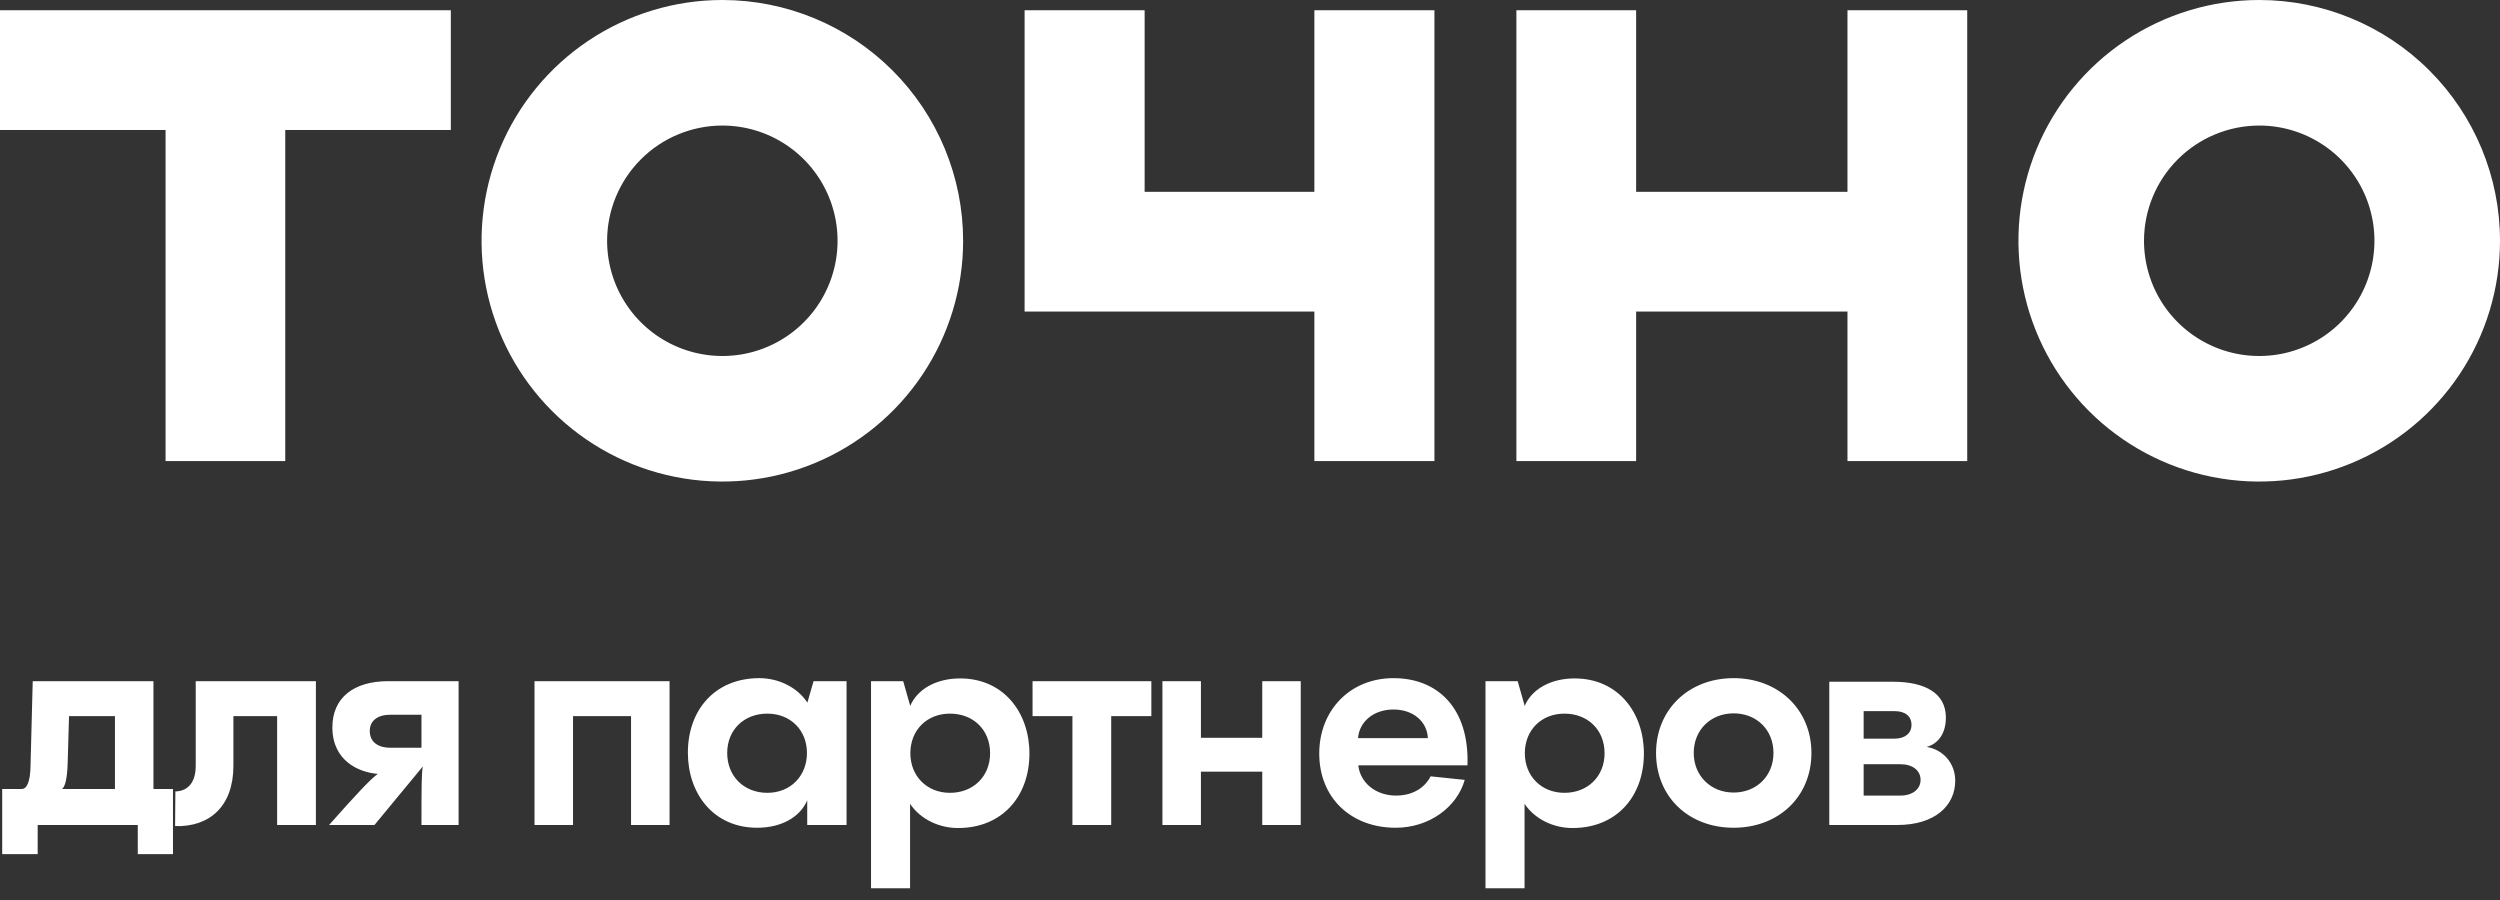
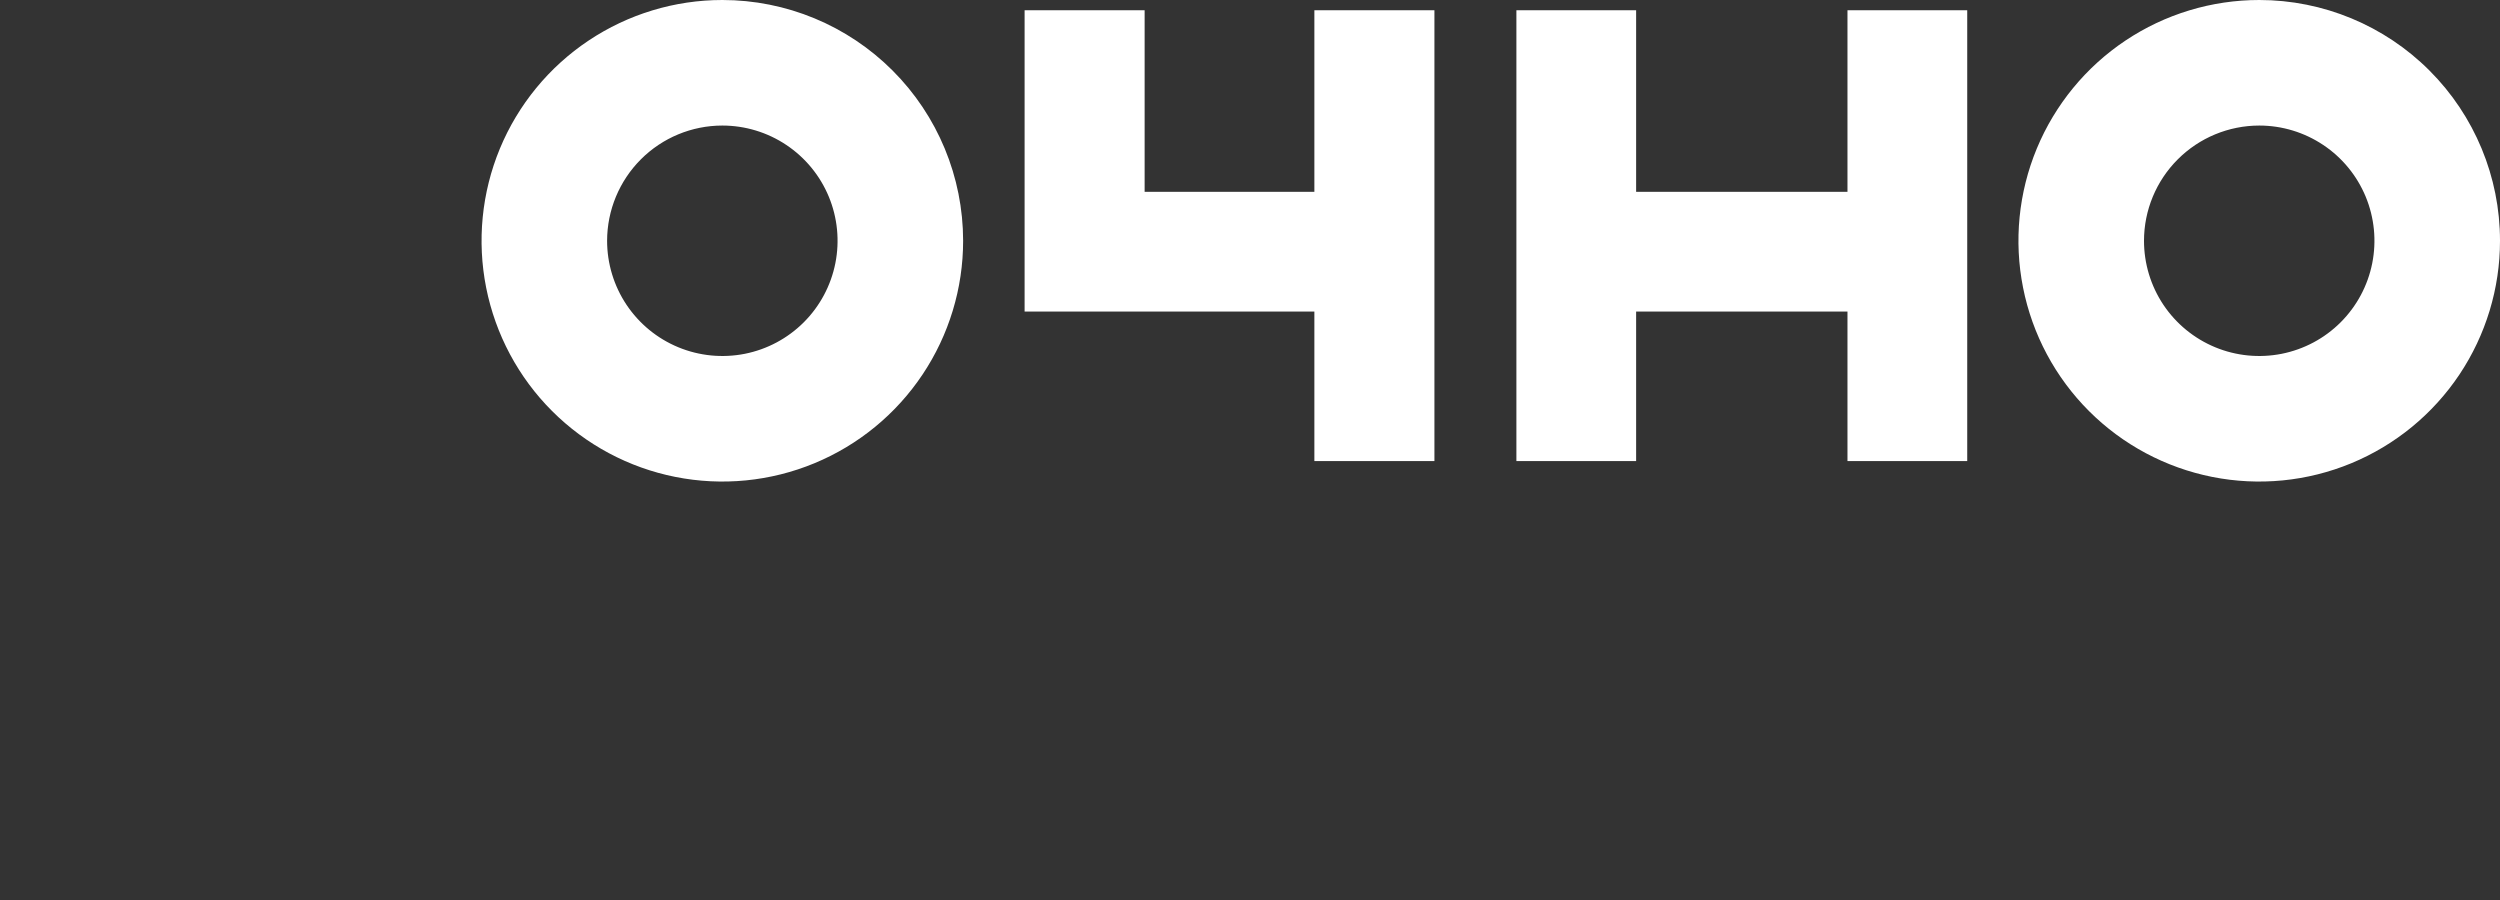
<svg xmlns="http://www.w3.org/2000/svg" width="100" height="36" viewBox="0 0 100 36" fill="none">
  <rect x="0" y="0" width="100" height="36" fill="#333333" stroke="none" />
  <path d="M73.899 0.41V7.673H65.445V0.41H60.656V7.673V12.462V18.443H65.445V12.462H73.899V18.443H78.689V12.462V7.673V0.41H73.899Z" fill="white" />
  <path d="M52.575 0.41V7.673H45.785V0.41H40.984V12.462H52.575V18.443H57.377V12.462V7.673V0.41H52.575Z" fill="white" />
-   <path d="M18.033 0.41H11.41H6.623H0V5.199H6.623V18.443H11.41V5.199H18.033V0.41Z" fill="white" />
  <path d="M28.893 5.022C29.805 5.022 30.696 5.292 31.454 5.799C32.212 6.305 32.803 7.025 33.152 7.867C33.501 8.71 33.592 9.636 33.414 10.53C33.236 11.424 32.797 12.246 32.153 12.89C31.508 13.535 30.687 13.974 29.793 14.152C28.899 14.329 27.972 14.238 27.13 13.889C26.287 13.54 25.568 12.95 25.061 12.192C24.555 11.434 24.284 10.543 24.284 9.631C24.286 8.409 24.772 7.238 25.636 6.373C26.5 5.509 27.671 5.023 28.893 5.022ZM28.893 0C26.989 0 25.127 0.565 23.543 1.623C21.959 2.681 20.724 4.186 19.995 5.945C19.267 7.705 19.076 9.642 19.447 11.51C19.819 13.378 20.736 15.095 22.083 16.441C23.43 17.788 25.146 18.706 27.015 19.077C28.883 19.449 30.819 19.258 32.579 18.529C34.339 17.8 35.843 16.566 36.901 14.982C37.96 13.398 38.525 11.536 38.525 9.631C38.524 7.077 37.509 4.627 35.703 2.821C33.897 1.015 31.448 0 28.893 0Z" fill="white" />
  <path d="M90.371 5.022C91.282 5.022 92.173 5.293 92.931 5.8C93.689 6.306 94.279 7.026 94.628 7.868C94.976 8.711 95.067 9.637 94.889 10.531C94.711 11.425 94.272 12.246 93.627 12.891C92.983 13.535 92.162 13.974 91.267 14.152C90.373 14.329 89.447 14.238 88.605 13.889C87.763 13.54 87.043 12.95 86.536 12.192C86.03 11.434 85.76 10.543 85.76 9.631C85.761 8.409 86.247 7.237 87.112 6.373C87.976 5.509 89.148 5.023 90.371 5.022ZM90.371 1.4401e-07C88.466 -0 86.603 0.564 85.019 1.622C83.435 2.68 82.201 4.184 81.471 5.944C80.742 7.704 80.551 9.641 80.923 11.509C81.294 13.377 82.211 15.094 83.558 16.441C84.905 17.788 86.621 18.705 88.489 19.077C90.358 19.449 92.294 19.258 94.054 18.529C95.814 17.8 97.318 16.566 98.377 14.982C99.435 13.398 100 11.536 100 9.631C100 7.077 98.985 4.628 97.179 2.822C95.374 1.016 92.924 0.001 90.371 1.4401e-07Z" fill="white" />
-   <path d="M6.138 27.247V31.559H6.919V34.166H5.511V33H1.507V34.166H0.088V31.559H0.869C1.067 31.559 1.21 31.295 1.221 30.635L1.309 27.247H6.138ZM2.486 31.559H4.598V28.644H2.761L2.706 30.547C2.684 31.163 2.607 31.449 2.486 31.559ZM7.004 33.044L7.015 31.658C7.433 31.647 7.829 31.394 7.829 30.624V27.247H12.636V33H11.085V28.644H9.336V30.635C9.336 32.241 8.39 33.088 7.004 33.044ZM15.528 27.247H18.344V33H16.859C16.859 31.57 16.859 30.888 16.914 30.657L14.978 33H13.163C14.274 31.746 14.791 31.196 15.11 30.954C14.373 30.899 13.295 30.448 13.295 29.095C13.295 27.896 14.164 27.247 15.528 27.247ZM14.791 29.238C14.791 29.656 15.088 29.909 15.616 29.909H16.859V28.589H15.616C15.099 28.589 14.791 28.831 14.791 29.238ZM21.381 27.247H26.782V33H25.242V28.644H22.921V33H21.381V27.247ZM32.289 28.127L32.542 27.247H33.862V33H32.289V32.01C32.003 32.692 31.244 33.11 30.287 33.11C28.538 33.11 27.515 31.746 27.515 30.107C27.515 28.402 28.593 27.126 30.375 27.126C31.101 27.126 31.86 27.456 32.289 28.094V28.127ZM30.694 31.713C31.618 31.713 32.278 31.042 32.278 30.118C32.278 29.205 31.618 28.545 30.694 28.545C29.759 28.545 29.088 29.194 29.088 30.118C29.088 31.053 29.759 31.713 30.694 31.713ZM38.405 27.137C40.154 27.137 41.177 28.512 41.177 30.14C41.177 31.845 40.099 33.121 38.317 33.121C37.591 33.121 36.832 32.791 36.403 32.153V35.53H34.841V27.247H36.128L36.403 28.215V28.248C36.689 27.566 37.448 27.137 38.405 27.137ZM37.998 31.713C38.933 31.713 39.604 31.053 39.604 30.129C39.604 29.194 38.933 28.545 37.998 28.545C37.074 28.545 36.414 29.205 36.414 30.129C36.414 31.042 37.074 31.713 37.998 31.713ZM44.448 33H42.897V28.644H41.302V27.247H46.054V28.644H44.448V33ZM50.49 29.513V27.247H52.03V33H50.49V30.866H48.037V33H46.497V27.247H48.037V29.513H50.49ZM55.74 27.126C57.489 27.126 58.776 28.303 58.699 30.613H54.332C54.409 31.317 55.036 31.823 55.839 31.823C56.521 31.823 56.994 31.504 57.225 31.053L58.589 31.196C58.281 32.285 57.17 33.11 55.828 33.11C54.046 33.11 52.77 31.922 52.77 30.14C52.77 28.413 54.002 27.126 55.74 27.126ZM55.74 28.38C54.959 28.38 54.376 28.853 54.321 29.524H57.115C57.082 28.853 56.521 28.38 55.74 28.38ZM62.984 27.137C64.733 27.137 65.756 28.512 65.756 30.14C65.756 31.845 64.678 33.121 62.896 33.121C62.17 33.121 61.411 32.791 60.982 32.153V35.53H59.42V27.247H60.707L60.982 28.215V28.248C61.268 27.566 62.027 27.137 62.984 27.137ZM62.577 31.713C63.512 31.713 64.183 31.053 64.183 30.129C64.183 29.194 63.512 28.545 62.577 28.545C61.653 28.545 60.993 29.205 60.993 30.129C60.993 31.042 61.653 31.713 62.577 31.713ZM69.344 33.11C67.54 33.11 66.242 31.867 66.242 30.118C66.242 28.391 67.54 27.126 69.344 27.126C71.148 27.126 72.457 28.391 72.457 30.118C72.457 31.867 71.148 33.11 69.344 33.11ZM69.344 31.702C70.268 31.702 70.939 31.031 70.939 30.118C70.939 29.194 70.268 28.534 69.344 28.534C68.431 28.534 67.749 29.194 67.749 30.118C67.749 31.031 68.431 31.702 69.344 31.702ZM77.065 29.876C77.725 29.986 78.209 30.525 78.209 31.229C78.209 32.219 77.406 33 75.888 33H73.171V27.269H75.712C77.043 27.269 77.835 27.753 77.835 28.699C77.835 29.425 77.45 29.777 77.065 29.876ZM75.789 28.446H74.546V29.546H75.789C76.174 29.546 76.46 29.348 76.46 28.996C76.46 28.622 76.174 28.446 75.789 28.446ZM74.546 31.823H76.02C76.493 31.823 76.823 31.57 76.823 31.196C76.823 30.811 76.493 30.569 76.02 30.569H74.546V31.823Z" fill="white" />
</svg>